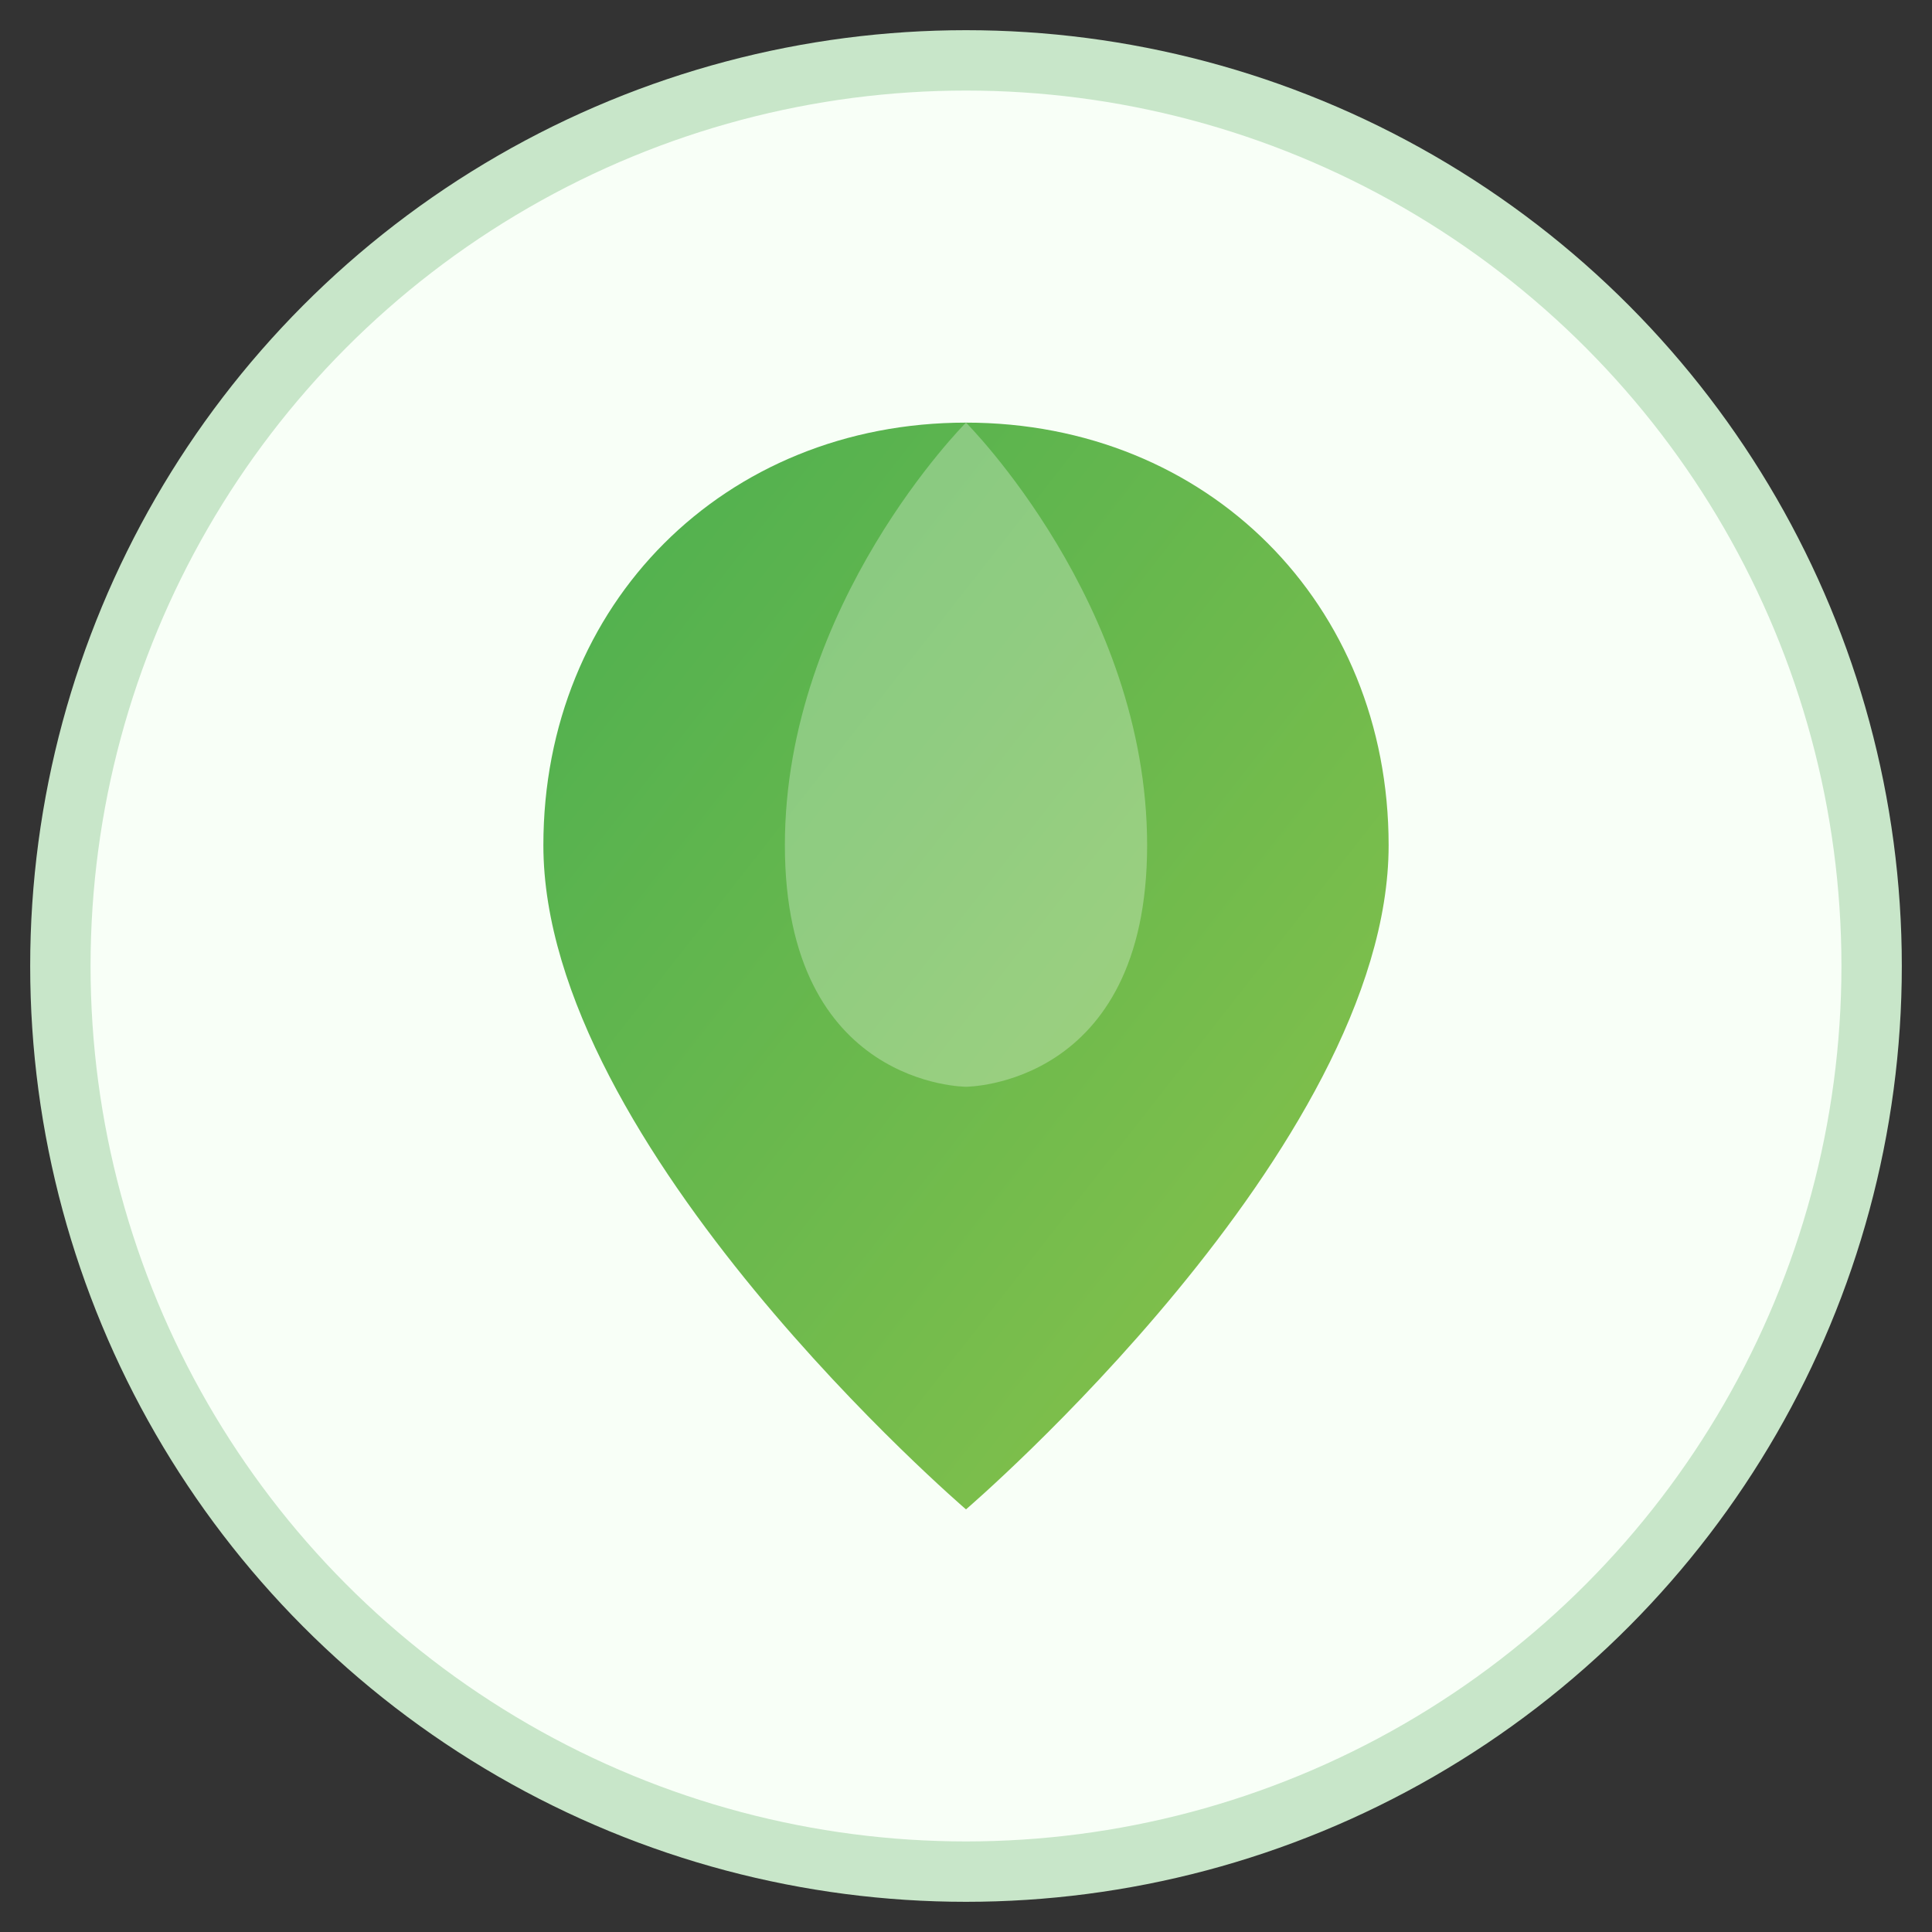
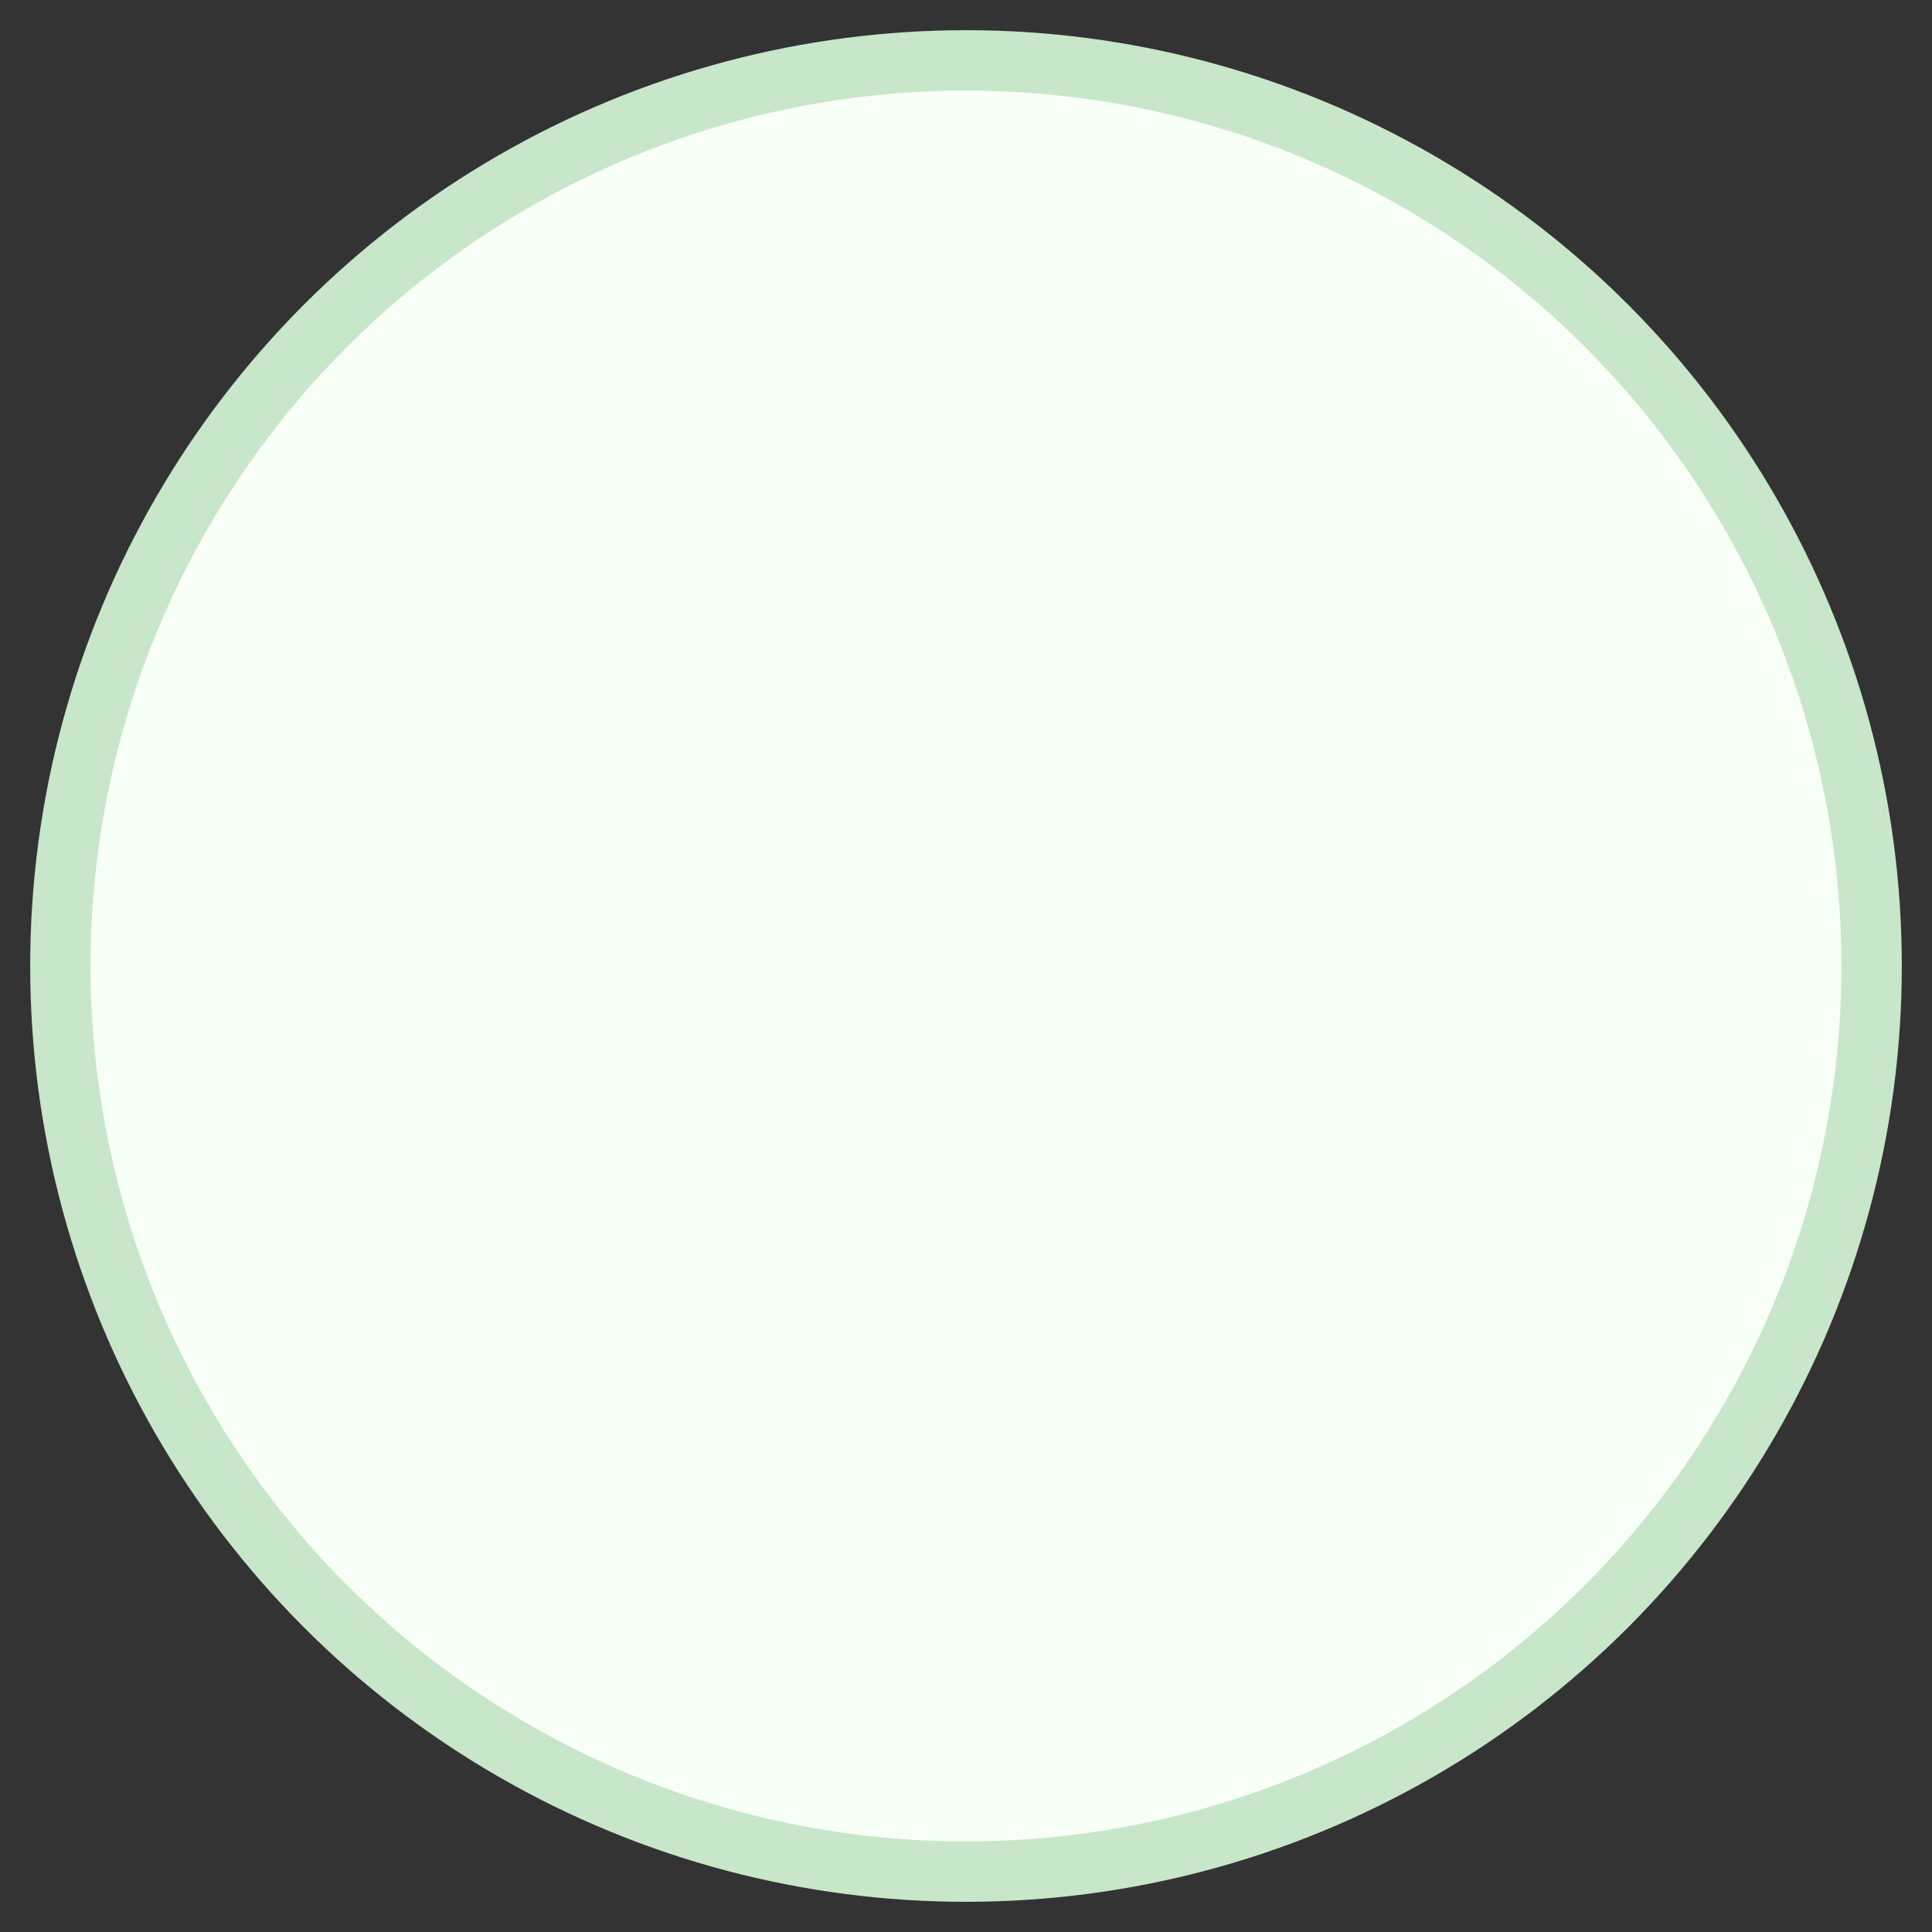
<svg xmlns="http://www.w3.org/2000/svg" width="32" height="32" viewBox="0 0 32 32">
  <rect x="0" y="0" width="32" height="32" fill="#333333" stroke="none" />
  <defs>
    <linearGradient id="leafGradient" x1="0%" y1="0%" x2="100%" y2="100%">
      <stop offset="0%" style="stop-color:#4CAF50;stop-opacity:1" />
      <stop offset="100%" style="stop-color:#8BC34A;stop-opacity:1" />
    </linearGradient>
  </defs>
  <circle cx="16" cy="16" r="15" fill="#F8FFF7" stroke="#C8E6C9" stroke-width="1" />
-   <path d="M16,7 C12,7 9,10 9,14 C9,19 16,25 16,25 C16,25 23,19 23,14 C23,10 20,7 16,7 Z" fill="url(#leafGradient)" />
  <path d="M16,7 C16,7 13,10 13,14 C13,18 16,18 16,18 C16,18 19,18 19,14 C19,10 16,7 16,7 Z" fill="#F8FFF7" opacity="0.3" />
</svg>